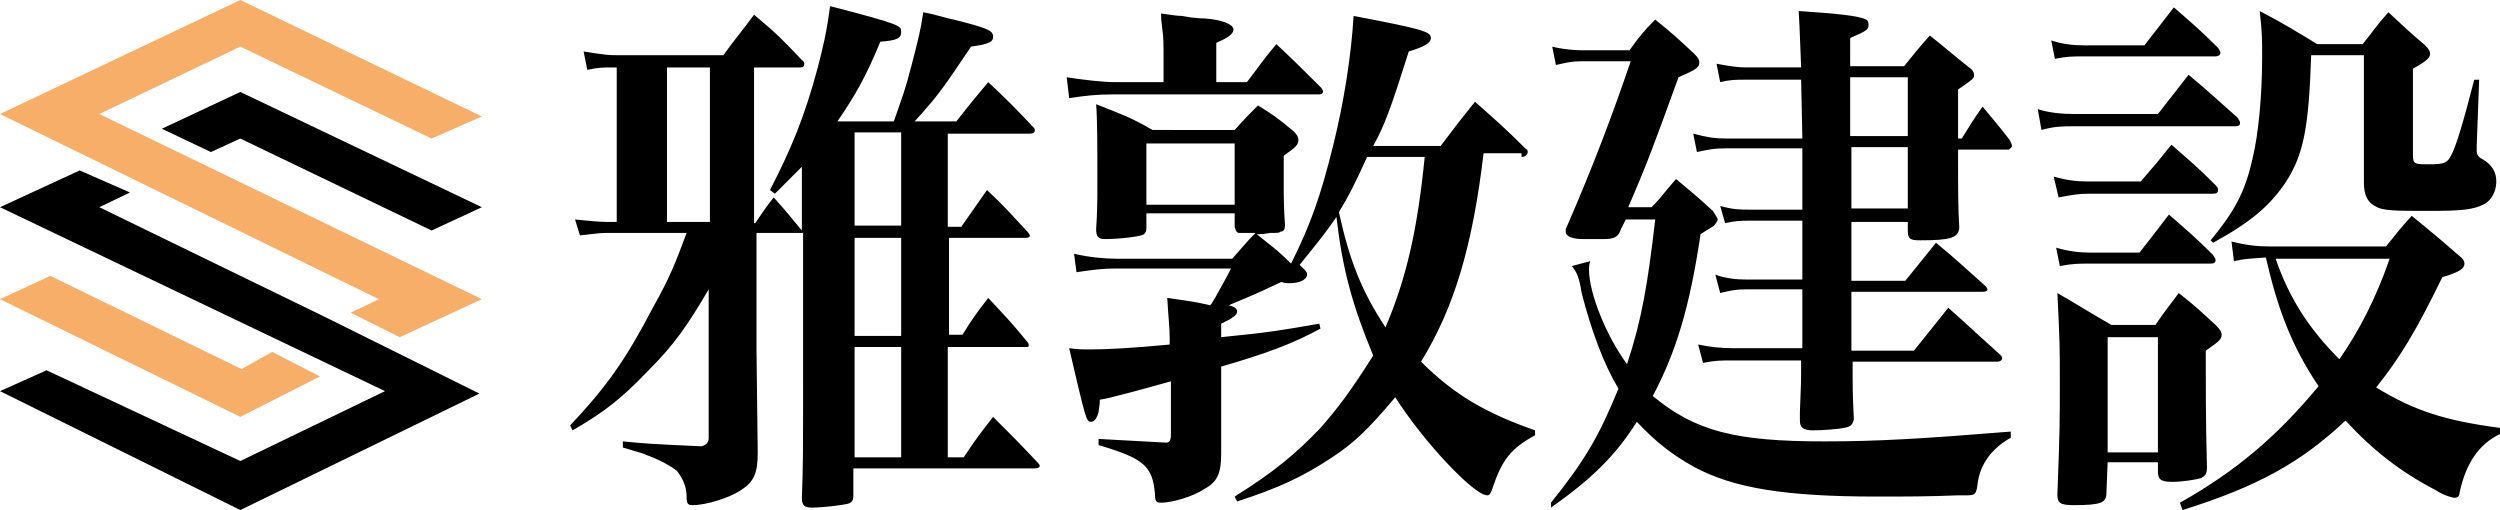
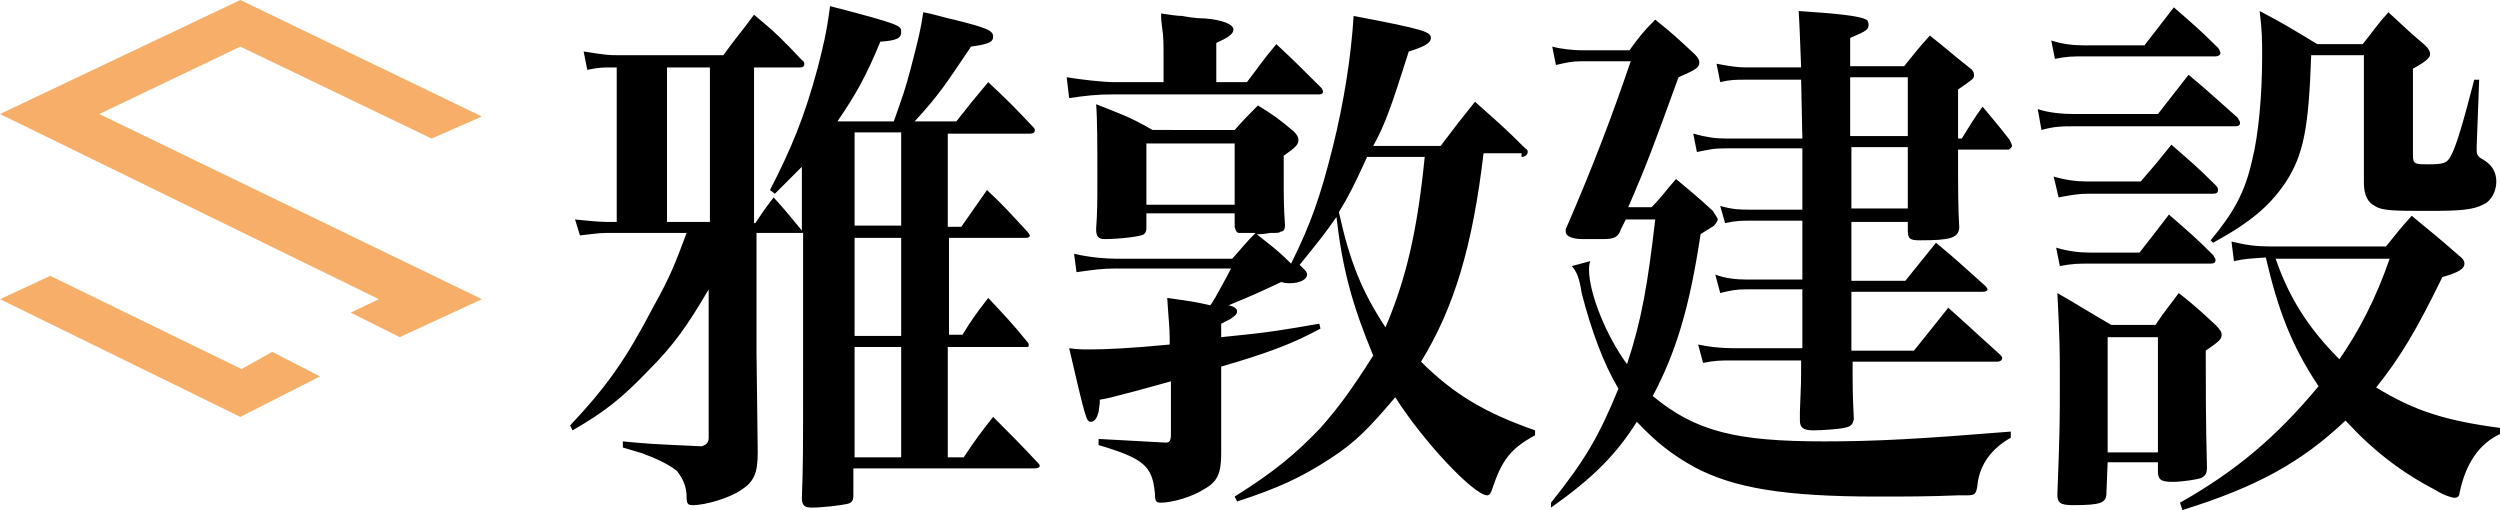
<svg xmlns="http://www.w3.org/2000/svg" version="1.1" id="圖層_1" x="0px" y="0px" viewBox="0 0 203.9 41.6" style="enable-background:new 0 0 203.9 41.6;" xml:space="preserve">
  <style type="text/css">
	.st0{fill:#F6AE68;}
</style>
  <g>
    <g>
-       <polygon points="26.4,25.8 8.1,16.9 10.6,15.7 6.5,13.9 0,16.9 31.4,31.9 19.6,37.6 3.8,30.2 0,31.9 19.6,41.6 39.1,32.1   " />
-     </g>
+       </g>
    <g>
-       <polygon points="35.2,18.8 39.3,16.9 19.6,7.5 13.2,10.5 17.2,12.4 19.6,11.3   " />
-     </g>
+       </g>
  </g>
  <path class="st0" d="M39.3,24.4l-6.7,3.1l-4-2l2.3-1.1L0,9.3L19.6,0l19.7,9.5l-4.1,1.8L19.6,3.8L8.1,9.3L39.3,24.4z M19.7,30.1  L4.1,22.5L0,24.4L19.6,34l6.5-3.3l-3.9-2L19.7,30.1z" />
  <path d="M77.4,19.4h6.3c0.2,0,0.3-0.1,0.3-0.2c0,0-0.1-0.2-0.2-0.3c-1.4-1.5-1.8-2-3.3-3.4c-0.9,1.3-1.2,1.7-2.1,3h-1.1v-7.6H84  c0.3,0,0.4-0.1,0.4-0.3c0,0,0-0.1-0.1-0.2c-1.6-1.7-2.1-2.2-3.7-3.7C79.5,8,79.1,8.5,78,9.9h-3.4c2.1-2.3,2.5-3,4.6-6.1  C80.7,3.6,81,3.4,81,3c0-0.5-0.4-0.7-3.2-1.4c-0.6-0.1-1.4-0.4-2.5-0.6c-0.2,1.4-0.4,2.2-1,4.5c-0.5,1.9-0.6,2.1-1.4,4.4h-4.6  c1.5-2.2,2.3-3.6,3.5-6.5c1.4-0.1,1.7-0.3,1.7-0.8s0-0.6-5.8-2.1c-0.3,2.3-0.6,3.4-1,5c-1.1,4.1-2.2,6.7-3.9,10l0.4,0.3  c1.1-1.1,1.5-1.5,2.2-2.2v5.3v-0.1c-1-1.2-1.3-1.6-2.3-2.7c-0.7,0.9-0.9,1.2-1.5,2.1h-0.1V5.5h3.8c0.2,0,0.3-0.1,0.3-0.3  c0,0,0-0.2-0.2-0.3c-1.6-1.7-2.1-2.2-3.9-3.7C60.4,2.7,60,3.1,59,4.5h-8.7c-0.6,0-0.8,0-2.7-0.3l0.3,1.5c0.9-0.2,1.3-0.2,2-0.2h0.4  v12.6h-0.8c-0.6,0-1.7-0.1-2.6-0.2l0.4,1.3c1-0.1,1.5-0.2,2.1-0.2H56c-0.9,2.4-1.3,3.5-2.7,6c-2.3,4.4-3.8,6.5-6.8,9.7l0.2,0.4  c2.6-1.5,4-2.6,6.2-4.9c2.1-2.1,3.2-3.7,4.9-6.6v12.1c0,0.4-0.2,0.6-0.6,0.7c-4.3-0.2-4.3-0.2-6.4-0.4v0.5c1.7,0.5,1.7,0.5,1.9,0.6  c1.1,0.4,2,0.9,2.5,1.3c0.4,0.5,0.8,1.2,0.8,2.1c0,0.6,0.1,0.7,0.5,0.7c1.1,0,3-0.6,3.9-1.2c1.1-0.7,1.4-1.4,1.4-3.1l-0.1-8.3V19  h3.6c0.2,0,0.2,0,0.2-0.1v10c0,8.9,0,8.9-0.1,11.7c0,0.6,0.2,0.8,0.8,0.8c0.9,0,2.5-0.2,2.9-0.3s0.5-0.3,0.5-0.7v-2.2h14.8  c0.3,0,0.4-0.1,0.4-0.2c0,0,0-0.1-0.1-0.2c-1.6-1.7-2.1-2.2-3.7-3.8c-1.1,1.4-1.4,1.8-2.4,3.3h-1.3v-9h6.4c0.2,0,0.2,0,0.2-0.2  c0,0,0-0.1-0.1-0.2c-1.3-1.6-1.8-2.1-3.2-3.6c-1,1.3-1.3,1.7-2.1,3h-1.1L77.4,19.4L77.4,19.4z M57.9,18.1h-3.5V5.5h3.5V18.1z   M69.7,18.4v-7.6h3.8v7.6H69.7z M69.7,19.4h3.8v8h-3.8V19.4z M69.7,37.3v-9h3.8v9H69.7z M99.2,6.8V3.5c0.9-0.4,1.4-0.7,1.4-1.1  s-0.9-0.8-2.4-0.9c-0.1,0-0.8,0-1.8-0.2c-0.4,0-1-0.1-1.7-0.2c0,0.5,0,0.5,0.1,1.3c0.1,0.6,0.1,1.2,0.1,2.5c0,0.8,0,1,0,1.8h-4  c-0.9,0-2.7-0.2-3.9-0.4L87.2,8c1.4-0.2,2.2-0.3,3.6-0.3h16.8c0.2,0,0.3-0.1,0.3-0.2s0-0.1-0.1-0.3c-1.6-1.6-2.1-2.1-3.7-3.6  c-1.1,1.3-1.4,1.8-2.4,3.1h-2.5V6.8z M124.1,12.8c0.3,0,0.5-0.2,0.5-0.4c0-0.1,0-0.2-0.2-0.3c-1.7-1.7-2.3-2.2-4.1-3.8  c-1.2,1.5-1.6,2-2.8,3.6H112c1-1.8,1.5-3.3,2.9-7.7c1.3-0.4,1.8-0.7,1.8-1.1c0-0.5-0.5-0.7-6.3-1.8c-0.2,3.3-0.8,7.1-1.7,10.7  c-1,4-1.8,6.3-3.4,9.5c-0.8-0.8-1.4-1.3-1.8-1.6l-1-0.8c0.5,0,0.5,0,1.1-0.1c0.5,0,0.8,0,0.8-0.1c0.3,0,0.4-0.2,0.4-0.5v-0.1  c-0.1-1.4-0.1-2.4-0.1-3.5c0-1.6,0-1.6,0-2.1c1-0.7,1.2-0.9,1.2-1.3c0-0.2-0.1-0.4-0.4-0.7c-1.2-1-1.6-1.3-2.9-2.1  c-0.8,0.8-1.1,1.1-1.9,2H94c-1.9-1.1-2.6-1.3-4.6-2.1c0.1,1.2,0.1,3.4,0.1,6.2c0,1.8,0,2.5-0.1,4c0,0.6,0.2,0.8,0.7,0.8  c1.1,0,3-0.2,3.2-0.4c0.1-0.1,0.2-0.2,0.2-0.5v-1.2h7.2v1.1c0.1,0.4,0.2,0.5,0.4,0.5c0.2,0,0.5,0,0.9,0c0.1,0,0.2,0,0.4,0  c-0.8,0.8-1,1.1-1.9,2.1H91c-0.8,0-2.1-0.1-3.4-0.4l0.2,1.5c1.4-0.2,2.1-0.3,3.2-0.3h9.4c-0.5,1-0.6,1.1-1.3,2.4  c-0.1,0.1-0.2,0.4-0.4,0.6c-1.3-0.3-1.4-0.3-3.5-0.6c0.1,1.7,0.2,2.4,0.2,3.3v0.5c-3.1,0.3-5.2,0.4-6.5,0.4c-0.6,0-1,0-1.7-0.1  c1.4,6,1.4,6,1.8,6c0.3,0,0.5-0.4,0.6-0.8c0.1-0.7,0.1-0.7,0.1-1c0.6-0.1,0.6-0.1,2.9-0.7c0.7-0.2,1.5-0.4,2.9-0.8v4.3  c0,0.5-0.1,0.7-0.4,0.7l-5.5-0.3v0.5c3.7,1.1,4.4,1.7,4.6,4c0,0.6,0.1,0.7,0.5,0.7c0.9,0,2.6-0.5,3.5-1.1c1.1-0.6,1.4-1.3,1.4-2.9  c0-0.6,0-1.1,0-1.4c0-0.4,0-0.9,0-1.7c0-1.3,0-1.7,0-3v-1c3.8-1.1,5.9-1.9,8.1-3.1l-0.1-0.4c-2.9,0.5-3.9,0.7-8,1.1v-1.1  c0.2-0.1,0.2-0.1,0.4-0.2c0.4-0.2,0.4-0.2,0.5-0.3c0.2-0.1,0.4-0.3,0.4-0.5s-0.2-0.4-0.7-0.5c1.7-0.7,2.4-1,4.3-1.9  c0.3,0.1,0.5,0.1,0.7,0.1c0.8,0,1.4-0.3,1.4-0.7c0-0.1,0-0.2-0.2-0.4l-0.4-0.4c1.7-2.1,2.1-2.6,3-3.9c0.5,4.3,1.3,7.2,3,11.3  c-1.9,3-2.9,4.3-4.3,5.9c-2,2.1-3.8,3.6-7,5.6l0.2,0.4c3.4-1.1,5.3-2,7.6-3.5c2-1.3,3.1-2.4,5.3-5c2.2,3.5,6.4,8,7.5,8  c0.2,0,0.3-0.2,0.4-0.5c0.8-2.4,1.5-3.3,3.5-4.4v-0.4c-4-1.4-6.6-2.9-9.3-5.6c2.7-4.4,4.2-9.4,5.1-17h3.1V12.8z M93.5,11.7h7.2v5  h-7.2V11.7z M116.2,12.8c-0.6,6-1.5,9.9-3.2,13.9c-1.9-2.9-2.9-5.3-3.8-9.4c0.8-1.3,1.3-2.3,2.3-4.5  C111.5,12.8,116.2,12.8,116.2,12.8z M126.5,41.4c3.4-2.4,5.3-4.3,7-7c1.6,1.7,2.9,2.7,4.7,3.7c3.2,1.7,7.3,2.4,14.9,2.4  c2.1,0,4.2,0,6.6-0.1c0.3,0,0.6,0,0.7,0c0.7,0,0.8-0.1,0.9-1c0.2-1.5,1.1-2.8,2.7-3.7v-0.5c-7.4,0.6-11,0.8-15.2,0.8  c-7.2,0-10.5-0.8-14-3.7c1.9-3.6,3-7.2,3.9-13.2c0.6-0.4,1-0.6,1.1-0.7s0.3-0.4,0.3-0.5s-0.1-0.2-0.4-0.7c-1.3-1.2-1.7-1.5-3-2.6  c-0.9,1-1.1,1.4-2,2.3h-1.9c1.6-3.7,2.1-5.1,4.1-10.6c1.4-0.6,1.7-0.8,1.7-1.2c0-0.2-0.1-0.4-0.4-0.7c-1.3-1.2-1.7-1.6-3.2-2.8  c-1,1-1.3,1.4-2.1,2.5h-4c-0.5,0-1.6-0.1-2.3-0.3l0.3,1.5c0.9-0.2,1.3-0.3,2-0.3h4.1c-1.5,4.4-3,8.4-5.3,13.7c0,0.1,0,0.2,0,0.2  c0,0.4,0.6,0.6,1.4,0.6h0.5c0.1,0,0.4,0,1,0c0,0,0.1,0,0.2,0c0.9,0,1.2-0.2,1.4-0.8l0.4-0.8h2.4c-0.6,5.2-1.1,8.2-2.3,11.8  c-1.7-2.3-3.1-5.8-3.1-7.7c0-0.2,0-0.4,0.1-0.7l-1.5,0.4c0.4,0.5,0.6,0.9,0.8,2.2c0.8,3.1,1.8,5.8,3,7.8c-1.6,3.9-2.7,5.8-5.5,9.3  L126.5,41.4z M159.7,11.1V9.6c0-0.3,0-0.6,0-0.6V7.3c1.3-0.9,1.3-0.9,1.3-1.2c0-0.2-0.1-0.4-0.4-0.6c-1.4-1.1-1.8-1.5-3.2-2.6  c-1,1.1-1.2,1.4-2.1,2.5h-4.4V4.7c0-0.4,0-0.4,0-1.6c1.4-0.6,1.5-0.7,1.5-1.1c0-0.2-0.1-0.4-0.2-0.4c-0.5-0.3-2.4-0.5-5.5-0.7  c0.1,1.7,0.1,2.2,0.2,4.6h-4.5c-0.7,0-1.3-0.1-2.4-0.3l0.3,1.5c0.8-0.2,1.3-0.2,2.1-0.2h4.5l0.1,4.8h-6.2c-0.9,0-1.6-0.1-2.7-0.4  l0.3,1.5c1-0.2,1.3-0.3,2.4-0.3h6.2c0,2.7,0,2.9,0,3.7c0,0.3,0,0.7,0,1.3h-4.3c-0.8,0-1.3,0-2.4-0.3l0.4,1.4  c0.9-0.2,1.3-0.2,2.1-0.2h4.2v4.8h-4.6c-0.8,0-1.7-0.1-2.5-0.4l0.4,1.5c0.8-0.2,1.3-0.3,2.1-0.3h4.6v4.8h-5.7  c-0.9,0-1.9-0.1-2.8-0.3l0.4,1.5c1-0.2,1.4-0.2,2.4-0.2h5.6c0,1.8,0,1.8-0.1,4.2v0.7c0,0.6,0.3,0.8,1.1,0.8c0.7,0,2.1-0.1,2.5-0.2  c0.6-0.1,0.7-0.3,0.8-0.7c-0.1-2-0.1-2.8-0.1-3.4c0-0.9,0-0.9,0-1.3h11.8c0.2,0,0.4-0.1,0.4-0.3c0-0.1-0.1-0.2-0.2-0.3  c-1.9-1.7-2.4-2.2-4.2-3.8c-1.2,1.5-1.5,1.9-2.8,3.5H151v-4.8h10.7c0.3,0,0.4-0.1,0.4-0.2c0,0,0-0.1-0.2-0.3c-1.8-1.6-2.3-2.1-4-3.5  l-2.5,3.1H151v-4.8h4.6v0.7c0,0.7,0.2,0.8,1,0.8c2.5,0,3.1-0.2,3.2-1c-0.1-1.7-0.1-2.9-0.1-6.4h4.1c0.1,0,0.3-0.2,0.3-0.3  s-0.1-0.3-0.2-0.5c-1-1.3-1.3-1.6-2.2-2.7c-0.8,1.1-1,1.5-1.7,2.6h-0.3V11.1z M155.6,11.1h-4.7V6.3h4.7V11.1z M155.6,12v5H151v-5  H155.6z M166.5,10.6c1.1-0.3,1.7-0.3,2.6-0.3h13.2c0.3,0,0.4-0.1,0.4-0.3c0-0.1-0.1-0.2-0.2-0.4c-1.7-1.5-2.2-2-4-3.5  c-1.1,1.4-1.4,1.8-2.5,3.2h-6.8c-1,0-2.1-0.1-3-0.4L166.5,10.6z M167.6,4.8c1-0.2,1.4-0.2,2.4-0.2h10.7c0.2,0,0.4-0.1,0.4-0.3  c0,0-0.1-0.3-0.2-0.4c-1.5-1.5-2-1.9-3.6-3.3l-2.4,3.1H170c-0.9,0-1.8-0.1-2.7-0.4L167.6,4.8z M167.9,16.1c1.1-0.2,1.6-0.3,2.4-0.3  h10.2c0.3,0,0.4-0.1,0.4-0.3c0-0.1,0-0.2-0.2-0.4c-1.5-1.5-2-1.9-3.6-3.3c-1.2,1.5-1.2,1.5-2.5,3h-4.4c-0.8,0-1.7-0.1-2.7-0.4  L167.9,16.1z M168,21.7c1-0.2,1.6-0.2,2.4-0.2h9.9c0.3,0,0.4-0.1,0.4-0.3c0-0.1-0.1-0.2-0.2-0.4c-1.5-1.5-2-1.9-3.6-3.3  c-1,1.3-1.3,1.7-2.4,3.1h-4.1c-0.8,0-1.7-0.1-2.7-0.4L168,21.7z M171.9,37.7h4.1v0.7c0,0.7,0.2,0.9,1.2,0.9c0.8,0,2-0.2,2.3-0.3  c0.4-0.2,0.5-0.4,0.5-0.9c-0.1-3.6-0.1-6.8-0.1-9.5c1-0.7,1.3-0.9,1.3-1.3c0-0.2-0.1-0.4-0.5-0.8c-1.2-1.1-1.6-1.5-3-2.6  c-0.8,1.1-1.1,1.4-1.9,2.6h-3.6c-1.9-1.1-2.5-1.5-4.4-2.6c0.2,4,0.2,4.6,0.2,7.2c0,3.1,0,4.1-0.2,9.2c0,0.7,0.2,0.9,1.3,0.9  c2.3,0,2.7-0.2,2.7-1L171.9,37.7L171.9,37.7z M171.9,27.5h4.1v9.4h-4.1V27.5z M203.9,34.9c-4.5-0.6-7-1.4-10.1-3.3  c2-2.5,3.3-4.7,5.4-9c1.4-0.4,1.8-0.7,1.8-1.1c0-0.2-0.1-0.4-0.5-0.7c-1.6-1.4-2.1-1.8-3.8-3.2c-1,1.1-1.2,1.4-2.1,2.5h-9.5  c-1,0-1.9-0.1-3.1-0.4l0.2,1.6c0.9-0.2,1.2-0.2,2.6-0.3c1,4.3,2.1,7.2,4.3,10.5c-3.4,4.1-6.7,6.9-11.3,9.5l0.2,0.6  c6.1-1.9,9.7-3.9,13.3-7.3c2.2,2.4,4.5,4.2,7.4,5.7c0.6,0.4,1.3,0.6,1.5,0.6s0.4-0.1,0.4-0.4c0.5-2.4,1.6-4,3.3-4.8L203.9,34.9  L203.9,34.9z M180.5,19.8c3.1-1.7,4.6-3,5.9-4.9c1.5-2.3,1.9-4.5,2.1-10.4h4.3v7.2c0,0.1,0,0.7,0,1.7c0,0.3,0,0.7,0,1.2  c0,0.1,0,0.2,0,0.3c0,1,0.3,1.6,0.9,1.9c0.6,0.4,1.6,0.4,4.5,0.4c2.5,0,3.5-0.1,4.3-0.5c0.7-0.3,1.1-1.1,1.1-1.9  c0-0.8-0.4-1.4-1.1-1.8c-0.4-0.2-0.5-0.4-0.5-0.7c0-0.1,0-0.1,0-0.4l0.2-5.4h-0.4c-0.9,3.5-1.5,5.5-1.9,6.2  c-0.3,0.6-0.6,0.7-1.8,0.7c-1.1,0-1.3,0-1.3-0.7V5.6c1.1-0.6,1.4-0.9,1.4-1.2c0-0.2-0.1-0.4-0.4-0.7c-1.3-1.1-1.7-1.5-3-2.7  c-1,1.1-1.2,1.5-2.1,2.6H189c-2-1.2-2.6-1.6-4.7-2.7c0.2,1.7,0.2,2.4,0.2,3.7c0,3.2-0.3,6.4-0.8,8.4c-0.6,2.7-1.5,4.3-3.4,6.6  L180.5,19.8z M194.9,21.1c-1.1,3.2-2.5,5.9-4.1,8.2c-2.5-2.5-4.1-5-5.2-8.2C185.6,21.1,194.9,21.1,194.9,21.1z" />
</svg>